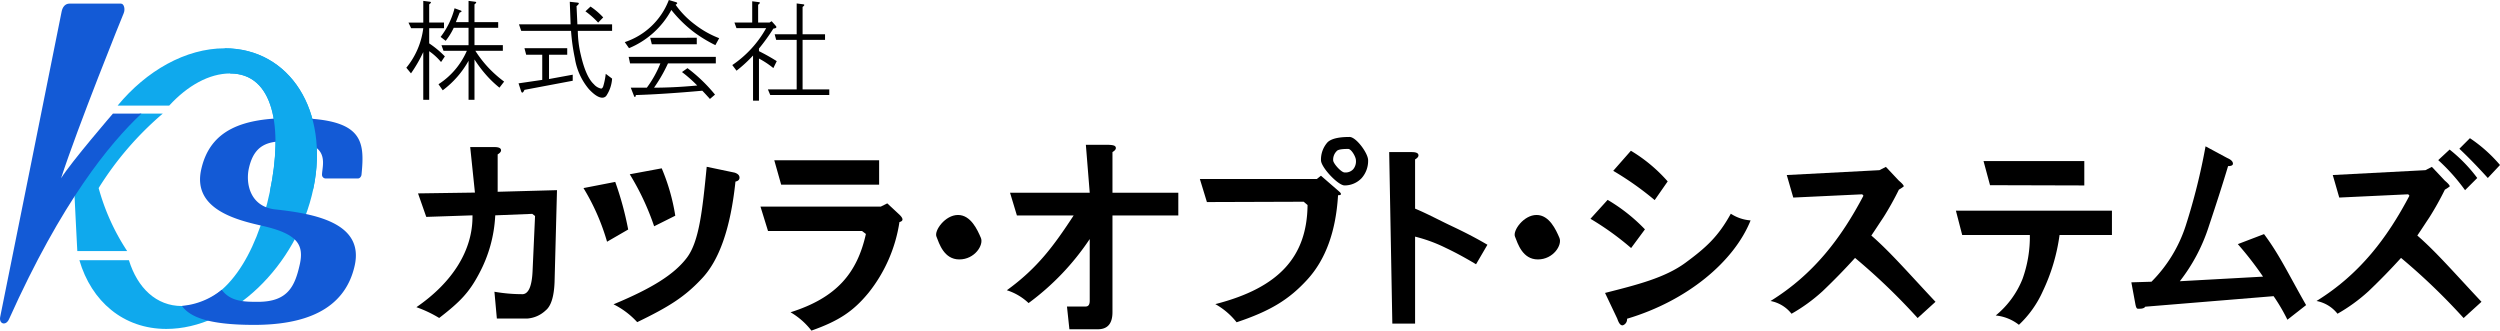
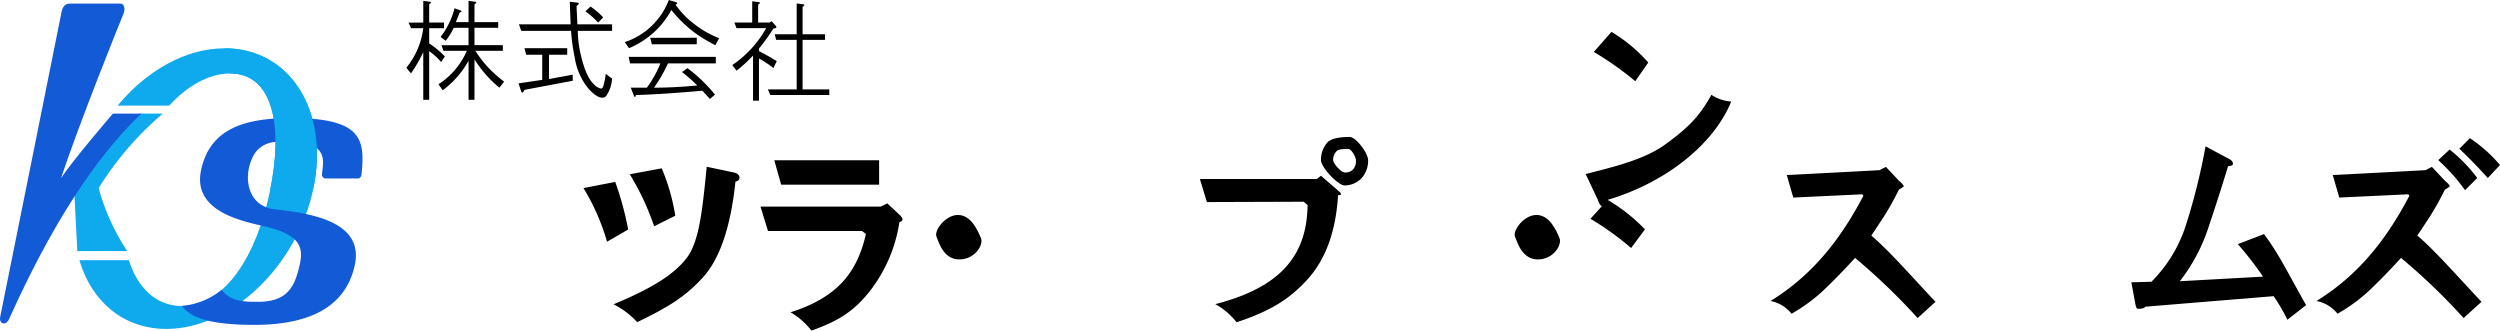
<svg xmlns="http://www.w3.org/2000/svg" width="412" height="54.484" viewBox="0 0 412 54.484">
  <defs>
    <clipPath id="clip-path">
      <rect id="長方形_2182" data-name="長方形 2182" width="412" height="54.484" fill="none" />
    </clipPath>
  </defs>
  <g id="グループ_1133" data-name="グループ 1133" transform="translate(0 0)">
    <g id="グループ_1132" data-name="グループ 1132" transform="translate(0 0)" clip-path="url(#clip-path)">
      <path id="パス_286" data-name="パス 286" d="M42.532,11.309c-6.442,0-12.917,3.715-17.639,9.438h8.5c3.006-3.279,6.575-5.291,10.046-5.291,7.167,0,8.762,8.865,6.546,19.448S42.6,53.781,35.464,53.781c-4.191,0-7.3-2.963-8.716-7.551H18.586c1.982,6.781,7.244,11.326,14.331,11.326,10.7,0,21.544-10.353,24.229-23.124S53.288,11.309,42.532,11.309" transform="translate(-5.504 -3.349)" fill="#0fa9ed" />
      <path id="パス_287" data-name="パス 287" d="M28.207,26.6c-3.053,2.491-7.88,8.488-10.794,12.9.118,2.737.485,9.75.485,9.75h8.216a36.16,36.16,0,0,1-4.7-10.382A52.729,52.729,0,0,1,31.983,26.6Z" transform="translate(-5.157 -7.878)" fill="#0fa9ed" />
      <path id="パス_288" data-name="パス 288" d="M20.377,2.448c.292-.657.073-1.6-.438-1.6L11.471.842c-.8,0-1.181.655-1.314,1.314C9.961,3.134.3,51.259.038,52.445s.919,1.58,1.451.4c8.7-19.386,16.6-28.963,21.817-33.869h-4.7S11.7,26.988,10.061,29.63c2.8-8.605,10.062-26.613,10.316-27.182" transform="translate(0 -0.25)" fill="#135ad6" />
      <path id="パス_289" data-name="パス 289" d="M60.6,27.644c-7.916,0-13.365,1.871-14.83,8.5-1.417,6.408,5.584,8.248,9.98,9.237,5.851,1.315,7.01,3.081,6.266,6.4-.8,3.585-1.975,6.146-6.879,6.146-2.185,0-4.543,0-5.974-1.986A12.145,12.145,0,0,1,42.6,58.6c1.226,1.7,4.031,3.128,11.879,3.128,8.07,0,14.9-2.282,16.583-9.741,1.589-7.035-6.485-8.579-13.056-9.285-4.2-.452-4.928-4.289-4.375-6.775.887-3.988,3.229-4.479,6.314-4.479,7.364,0,5.774,3.875,5.738,5.521a.614.614,0,0,0,.642.632h5.268c.361,0,.58-.384.6-.632.572-5.724.241-9.33-11.6-9.33" transform="translate(-12.616 -8.187)" fill="#135ad6" />
      <path id="パス_290" data-name="パス 290" d="M67.209,34.431c2.684-12.771-3.858-23.124-14.615-23.124l.908,4.148c7.167,0,8.762,8.864,6.546,19.447Z" transform="translate(-15.576 -3.349)" fill="#0fa9ed" />
      <path id="パス_291" data-name="パス 291" d="M99.045.352c.233.048.186.191-.139.429v3h2.441v.93H98.906v2.5a15.978,15.978,0,0,1,2.582,2.146l-.628.93a9.563,9.563,0,0,0-1.954-1.788v8.01h-.977V8.648a22.862,22.862,0,0,1-2.023,3.505l-.768-.93a12.719,12.719,0,0,0,2.791-6.509h-2l-.439-.93h2.442V.208Zm7.465,0q.348.072-.14.429V3.713h3.907v.93H106.37V7.5h4.674v.93H106.51a19,19,0,0,0,2.093,2.718,19.7,19.7,0,0,0,2.651,2.361l-.769,1a17.375,17.375,0,0,1-2.3-2.218,20.67,20.67,0,0,1-1.815-2.431v6.651h-.977V10.079a15.469,15.469,0,0,1-4.255,4.864l-.7-1a12.319,12.319,0,0,0,3-2.718,12.6,12.6,0,0,0,1.674-2.789h-3.849l-.336-.93h4.464V4.643h-2.441a10.777,10.777,0,0,1-1.326,2.146l-.837-.644a13.066,13.066,0,0,0,2.3-4.721l.977.358c.278.1.232.215-.14.358L103.3,3.713h2.093V.208Z" transform="translate(-28.175 -0.062)" />
      <path id="パス_292" data-name="パス 292" d="M129.434,8.07V9.142h-3v4.006l3.906-.716v1l-7.953,1.5q-.348.787-.557.214l-.419-1.287,3.906-.572V9.142H122.67l-.282-1.073ZM131.179.56c.279.047.21.239-.209.572l.139,3h5.721V5.209h-5.651a17.822,17.822,0,0,0,.488,3.934q.837,3.648,2.162,4.864a2.147,2.147,0,0,0,1.187.715q.209,0,.348-.358a11.69,11.69,0,0,0,.419-2.074l1.047.787a5.713,5.713,0,0,1-.977,2.861.86.86,0,0,1-.628.286q-.908,0-2.233-1.43a10.415,10.415,0,0,1-2.3-5.078,32.708,32.708,0,0,1-.628-4.506h-8.21l-.371-1.073h8.511l-.139-3.72Zm4.186,2.432-.837.858a13.46,13.46,0,0,0-2.093-1.86l.837-.786a11.573,11.573,0,0,1,2.093,1.788" transform="translate(-35.956 -0.123)" />
      <path id="パス_293" data-name="パス 293" d="M154.735.358q.418.144-.07.429A14.479,14.479,0,0,0,157.8,4.006a15.715,15.715,0,0,0,4.046,2.288l-.628,1.145a22.625,22.625,0,0,1-3.628-2.217,21.208,21.208,0,0,1-3.627-3.577,14.041,14.041,0,0,1-6.977,6.295l-.7-1A11.7,11.7,0,0,0,153.549,0Zm6.557,9.013v1.072H153.41a25.217,25.217,0,0,1-2.3,4.006q3.279,0,7.117-.358a22.164,22.164,0,0,0-2.512-2.217l.907-.644a25.866,25.866,0,0,1,4.536,4.362l-.838.715q-.7-.785-1.256-1.358-6.349.572-10.953.715-.07.5-.279.215l-.558-1.43h2.651a17.73,17.73,0,0,0,2.233-4.006h-5l-.228-1.072Zm-3.139-3.148V7.3h-7.407l-.267-1.073Z" transform="translate(-43.325 0)" />
      <path id="パス_294" data-name="パス 294" d="M175.859.441q.348.072-.139.429V3.8H177.6l.348-.215.7.787q.278.357-.419.429a32.781,32.781,0,0,1-2.372,3.29v.429a32.206,32.206,0,0,1,2.93,1.645l-.558,1.144a14.587,14.587,0,0,0-2.372-1.573v6.938h-.977V9.238a22.7,22.7,0,0,1-2.72,2.5l-.7-.929a17.733,17.733,0,0,0,5.581-6.08H172.15l-.337-.93h2.93V.3ZM183.184.8c.232.048.187.191-.139.429V5.734h3.7v.929h-3.7v8.154h4.4v.93l-9.731-.006-.386-.924h4.744V6.663h-3.378l-.249-.929h3.627V.656Z" transform="translate(-50.779 -0.088)" />
-       <path id="パス_295" data-name="パス 295" d="M111.424,34.843q.133.4-.536.8v6.162l9.777-.268-.4,15.136q-.134,3.616-1.474,4.688a4.911,4.911,0,0,1-3.08,1.338h-4.956l-.4-4.419a26.889,26.889,0,0,0,4.687.4q1.474-.133,1.608-4.018l.4-8.866-.455-.352-6.106.244a22.49,22.49,0,0,1-2.68,9.643c-1.607,3.036-3.078,4.593-6.559,7.271a19.985,19.985,0,0,0-3.754-1.779c5.974-4.1,9.331-9.42,9.242-15.136l-7.618.257-1.356-3.873,9.376-.134-.778-7.5h3.993c.625,0,.981.134,1.071.4" transform="translate(-28.873 -10.2)" />
      <path id="パス_296" data-name="パス 296" d="M143.978,49.391,140.5,51.4a36.27,36.27,0,0,0-3.884-8.84l5.232-1.018a51.907,51.907,0,0,1,2.135,7.849m18.349-8.572q0,.536-.67.67-1.207,11.52-5.625,16.073c-2.768,2.946-5.389,4.591-10.568,7.092a13.31,13.31,0,0,0-3.9-2.94c6.454-2.684,10-4.956,12.055-7.635s2.589-7.8,3.3-15.029l4.6.965c.534.179.8.447.8.8m-10.581,6.3-3.483,1.74a42.068,42.068,0,0,0-4.018-8.571l5.267-.978a33.085,33.085,0,0,1,2.234,7.809" transform="translate(-40.458 -11.565)" />
      <path id="パス_297" data-name="パス 297" d="M200.825,46.369q1.2,1.073.134,1.34a24.549,24.549,0,0,1-5.09,11.652c-2.5,3.036-4.863,4.63-9.416,6.238a11.891,11.891,0,0,0-3.442-3.023c7.628-2.409,10.983-6.482,12.42-12.905l-.638-.488H179.3l-1.241-4.018h19.823l1.071-.536Zm-3.214-4.821H181.468l-1.135-4.018h17.278Z" transform="translate(-52.731 -11.114)" />
      <path id="パス_298" data-name="パス 298" d="M222.785,50.333c2.11,0,3.2,2.438,3.774,3.775.5,1.174-1.016,3.552-3.553,3.552s-3.319-2.624-3.774-3.774c-.388-.978,1.441-3.552,3.553-3.552" transform="translate(-64.91 -14.906)" />
      <path id="パス_299" data-name="パス 299" d="M358.246,50.333c2.111,0,3.2,2.438,3.774,3.775.5,1.174-1.015,3.552-3.552,3.552s-3.319-2.624-3.775-3.774c-.387-.978,1.442-3.552,3.553-3.552" transform="translate(-105.027 -14.906)" />
-       <path id="パス_300" data-name="パス 300" d="M253.685,34.3c.09.267-.089.536-.536.8v6.7H264v3.75H253.149V61.489q0,2.812-2.411,2.812H246.05l-.4-3.749h3.081q.669,0,.669-.938V49.434a42.047,42.047,0,0,1-10.077,10.551,9.216,9.216,0,0,0-3.584-2.113c5.085-3.671,7.794-7.412,11.01-12.322H237.4l-1.132-3.75H249.4l-.636-7.9h3.349c1.171,0,1.482.135,1.572.4" transform="translate(-69.814 -10.039)" />
      <path id="パス_301" data-name="パス 301" d="M303.979,41.136q.535.536-.268.536-.536,8.974-5.09,13.93c-2.947,3.215-6,5.133-11.628,7.008a11.772,11.772,0,0,0-3.507-2.991c10.536-2.7,15.108-7.843,15.2-16.327l-.636-.547L282.1,42.8l-1.163-3.806h19.287l.671-.536Zm4.688-5.224a4.276,4.276,0,0,1-1.072,2.947,3.855,3.855,0,0,1-2.813,1.2c-1.071,0-3.883-2.991-3.883-4.152a4.277,4.277,0,0,1,1.071-2.946c.8-.8,2.573-.889,3.645-.889s3.052,2.675,3.052,3.835m-2.473,1.5a2.019,2.019,0,0,0,.463-1.5c0-.535-.742-1.862-1.276-1.862s-1.632.008-1.9.365a1.988,1.988,0,0,0-.575,1.5c0,.536,1.339,2.009,1.875,2.009a1.71,1.71,0,0,0,1.412-.512" transform="translate(-83.201 -9.5)" />
-       <path id="パス_302" data-name="パス 302" d="M330.07,36.023q.133.4-.536.8v8.108c2.038.852,4,1.917,6.028,2.874,1.952.919,3.929,1.921,5.894,3.081l-1.876,3.214q-2.68-1.607-4.955-2.679a24.937,24.937,0,0,0-5.091-1.875v14.33h-3.75l-.518-28.26H329c.625,0,.981.134,1.071.4" transform="translate(-96.328 -10.55)" />
-       <path id="パス_303" data-name="パス 303" d="M375.223,43.391a28.629,28.629,0,0,1,6.148,4.859l-2.278,3.08a47.021,47.021,0,0,0-6.7-4.822Zm3.2,19.591a1.044,1.044,0,0,1-.669,1.072q-.537.134-.937-1.072l-2.02-4.254c5.268-1.339,9.876-2.485,13.27-4.986s5.4-4.321,7.455-8.071a6.867,6.867,0,0,0,3.26,1.105c-2.716,6.787-10.448,13.261-20.359,16.206m4.553-19.554a50.174,50.174,0,0,0-6.83-4.822l2.911-3.31a25.583,25.583,0,0,1,6.063,5.052Z" transform="translate(-110.285 -10.453)" />
+       <path id="パス_303" data-name="パス 303" d="M375.223,43.391a28.629,28.629,0,0,1,6.148,4.859l-2.278,3.08a47.021,47.021,0,0,0-6.7-4.822Za1.044,1.044,0,0,1-.669,1.072q-.537.134-.937-1.072l-2.02-4.254c5.268-1.339,9.876-2.485,13.27-4.986s5.4-4.321,7.455-8.071a6.867,6.867,0,0,0,3.26,1.105c-2.716,6.787-10.448,13.261-20.359,16.206m4.553-19.554a50.174,50.174,0,0,0-6.83-4.822l2.911-3.31a25.583,25.583,0,0,1,6.063,5.052Z" transform="translate(-110.285 -10.453)" />
      <path id="パス_304" data-name="パス 304" d="M433.564,39.073l2.143,2.278q.8.669.8.938a5.546,5.546,0,0,1-.8.535,49.173,49.173,0,0,1-2.544,4.554c-.893,1.34-1.363,2.074-2,3.012,3.11,2.684,6.289,6.365,10.574,10.919l-2.946,2.677a102.666,102.666,0,0,0-10.312-9.91q-2.546,2.813-5.358,5.492a28.234,28.234,0,0,1-5.11,3.71,5.752,5.752,0,0,0-3.462-2.1c7.1-4.383,11.654-10.39,15.314-17.355l-.2-.229-11.366.537-1.071-3.713,15.269-.8Z" transform="translate(-122.767 -11.572)" />
      <path id="パス_305" data-name="パス 305" d="M561.4,39.073l2.143,2.278q.8.669.8.938a5.52,5.52,0,0,1-.8.535A49.178,49.178,0,0,1,561,47.377c-.893,1.34-1.363,2.074-2,3.012,3.11,2.684,6.288,6.365,10.574,10.919l-2.946,2.677a102.652,102.652,0,0,0-10.313-9.91q-2.547,2.813-5.358,5.492a28.142,28.142,0,0,1-5.111,3.71,5.746,5.746,0,0,0-3.461-2.1c7.1-4.383,11.656-10.39,15.316-17.355l-.2-.229-11.366.537-1.07-3.713,15.269-.8Z" transform="translate(-160.626 -11.572)" />
-       <path id="パス_306" data-name="パス 306" d="M483.67,49.9h-8.633a31.186,31.186,0,0,1-2.752,9.242,17.239,17.239,0,0,1-3.944,5.553,7.421,7.421,0,0,0-3.824-1.536,14.894,14.894,0,0,0,4.419-6.026,20.488,20.488,0,0,0,1.206-7.233H458.994l-1.04-4.018H483.67Zm-4.554-8.17-15.537-.044-1.071-3.974h16.608Z" transform="translate(-135.623 -11.168)" />
      <path id="パス_307" data-name="パス 307" d="M515.778,37.117q0,.4-.8.4-1.2,4.019-3.214,10.046a29.1,29.1,0,0,1-4.739,8.927l13.713-.757a55.641,55.641,0,0,0-4.153-5.357l4.317-1.652c2.546,3.395,4.076,6.7,6.934,11.7l-3.081,2.411a30,30,0,0,0-2.276-3.883L501.312,60.69c-.084.208-.468.328-.825.328-.446,0-.6.163-.781-.73l-.67-3.616,3.317-.1A23.146,23.146,0,0,0,508.01,47.3a102.789,102.789,0,0,0,3.255-13.042l3.576,1.926q.939.4.938.938" transform="translate(-147.79 -10.144)" />
      <path id="パス_308" data-name="パス 308" d="M577.319,38.917l-2.009,2.009a31.367,31.367,0,0,0-4.42-4.956l1.875-1.741a24.9,24.9,0,0,1,4.554,4.688m3.75-2.143-2.009,2.143q-2.547-2.813-4.688-4.821l1.74-1.741a23.953,23.953,0,0,1,4.957,4.42" transform="translate(-169.069 -9.582)" />
    </g>
  </g>
</svg>